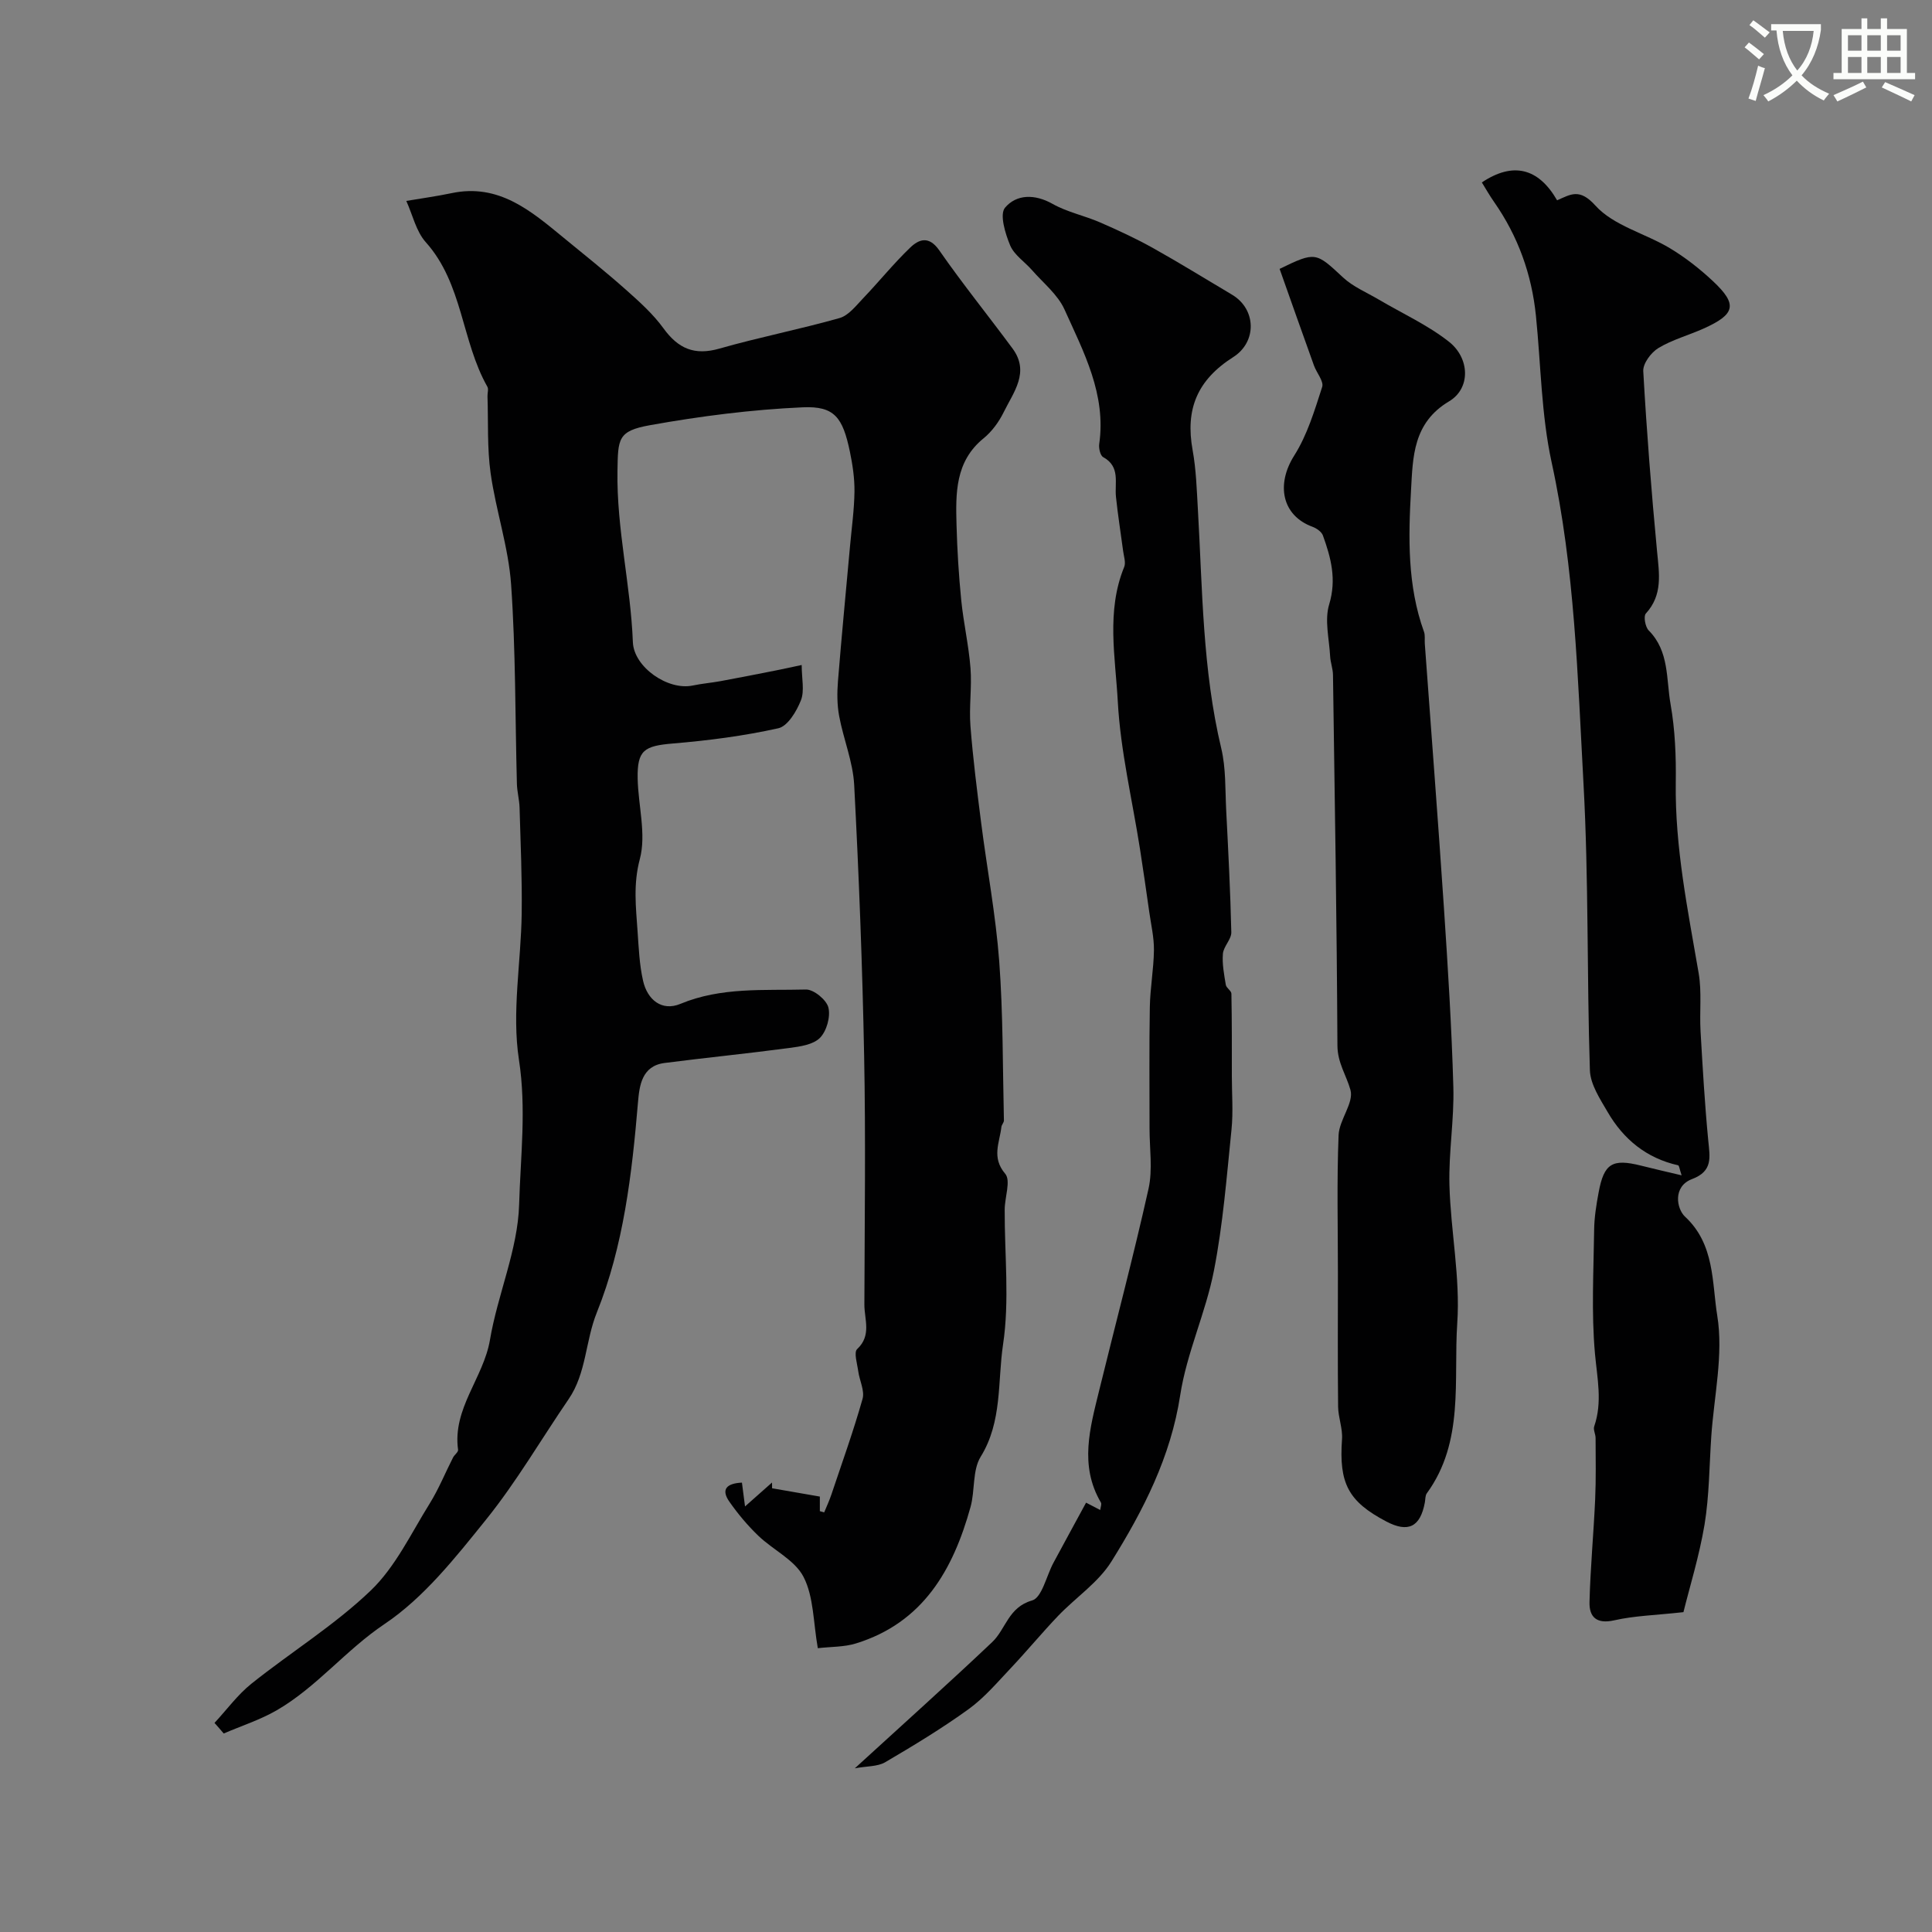
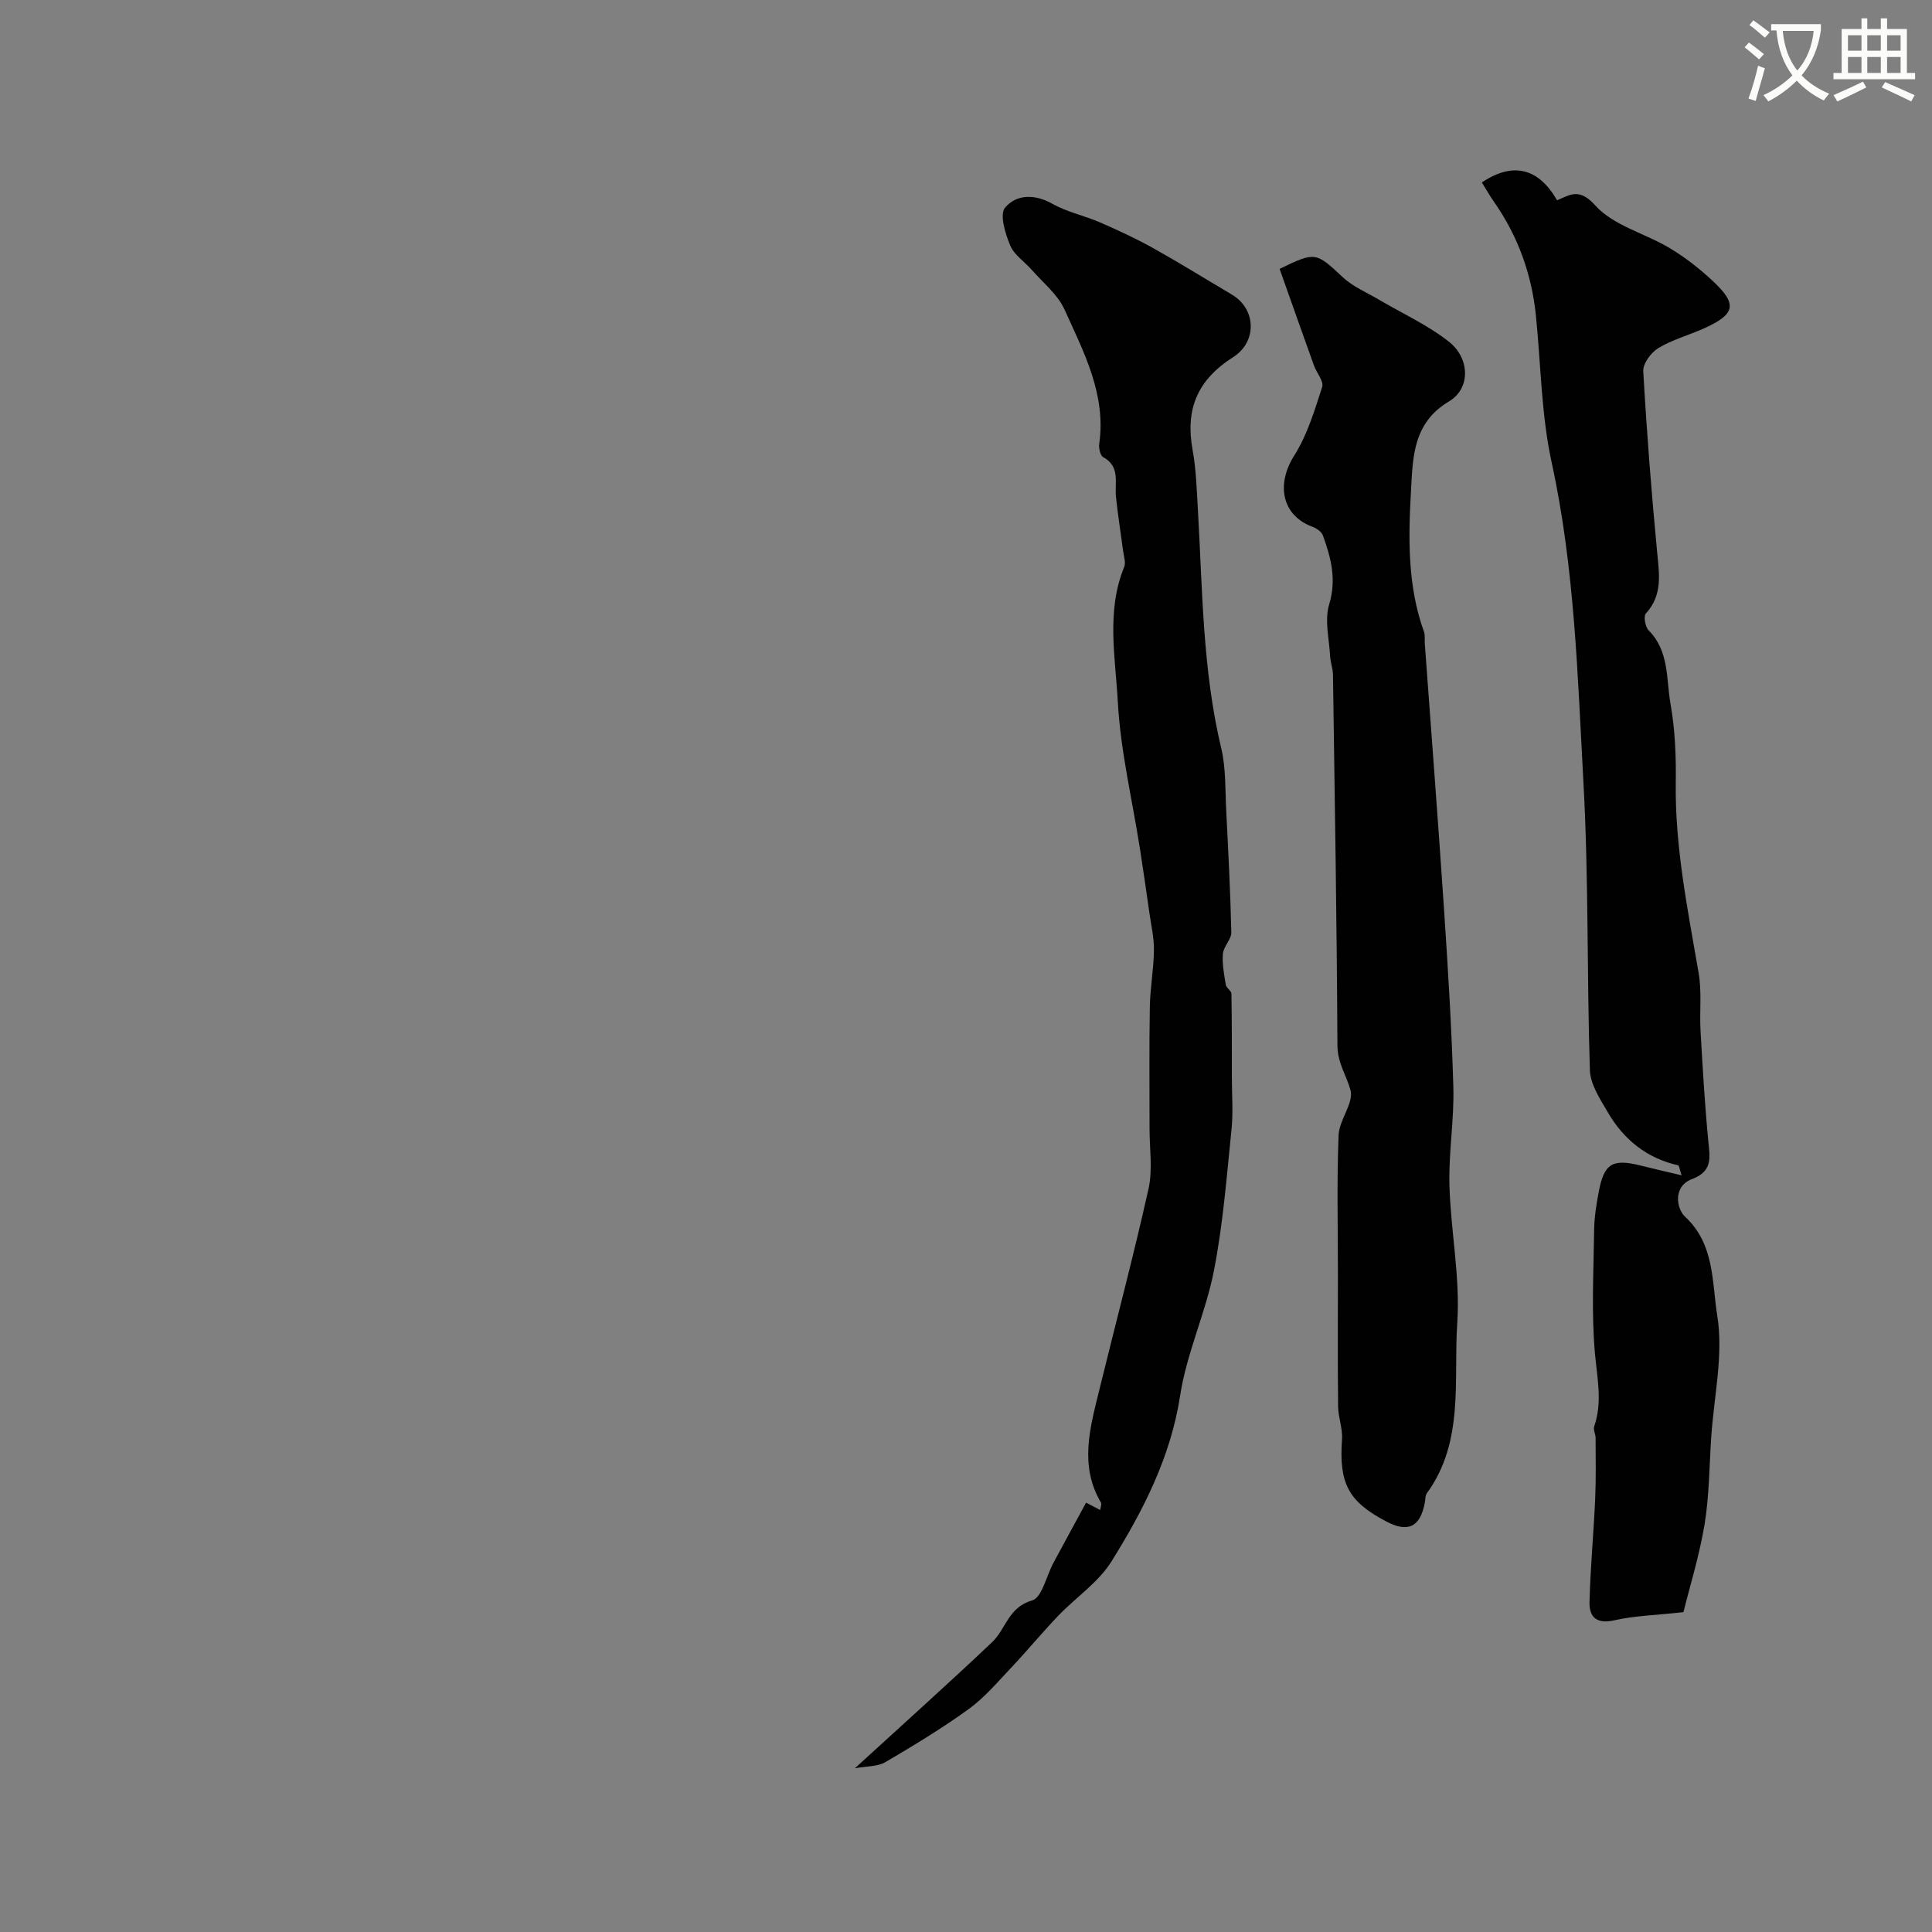
<svg xmlns="http://www.w3.org/2000/svg" enable-background="new 0 0 400 400" viewBox="0 0 400 400">
  <rect x="0" y="0" width="400" height="400" fill="#808080" stroke="none" />
  <path d="m362.1 8.8c1.1.8 2.1 1.6 3.1 2.4l-1 1.1c-1.3-1.1-2.3-2-3-2.5zm1.9 4.8c.5.2.9.4 1.4.5-.6 2.3-1.3 4.5-1.9 6.8l-1.5-.5c.8-2.1 1.4-4.3 2-6.8zm-1-9.4c1.3.9 2.4 1.8 3.4 2.5l-1 1.1c-1.4-1.2-2.4-2.1-3.2-2.6zm3.7 2.2v-1.4h10.3v1.2c-.5 3.6-1.8 6.8-4 9.4 1.5 1.6 3.4 2.8 5.7 3.8-.3.4-.7.8-1.1 1.4-2.3-1.1-4.1-2.5-5.6-4.1-1.6 1.6-3.6 3.1-5.9 4.3-.3-.5-.7-.9-1-1.3 2.4-1.1 4.4-2.5 6-4.1-1.9-2.5-3-5.6-3.3-9.3h-1.1zm8.8 0h-6.4c.3 3.3 1.3 6 3 8.2 2-2.2 3.1-5.1 3.4-8.2z" fill="#fbfcfa" />
  <path d="m385.3 3.8h1.3v2.2h2.8v-2.2h1.3v2.2h4.1v9.1h1.7v1.3h-16.9v-1.3h1.7v-9.1h4.1v-2.2zm.4 13.1.7 1.2c-1.8.9-3.8 1.9-6 2.9-.2-.4-.5-.8-.8-1.3 2.3-1 4.3-1.9 6.1-2.8zm-3.1-6.4h2.8v-3.2h-2.8zm0 4.6h2.8v-3.3h-2.8zm4-4.6h2.8v-3.2h-2.8zm0 4.6h2.8v-3.3h-2.8zm3.7 1.9c2.1.9 4.1 1.8 6.1 2.7l-.7 1.3c-2.2-1.1-4.2-2-6.1-2.9zm3.2-9.7h-2.8v3.2h2.8zm-2.8 7.8h2.8v-3.3h-2.8z" fill="#fbfcfa" />
  <g fill="#010102">
-     <path d="m44.41 356.71c2.54-2.73 4.78-5.83 7.66-8.13 8.17-6.53 17.2-12.1 24.7-19.29 5.12-4.91 8.35-11.84 12.2-18.01 1.87-3.01 3.21-6.35 4.83-9.52.29-.57 1.11-1.13 1.04-1.6-1.19-8.55 5.26-14.86 6.6-22.75 1.59-9.43 5.77-18.64 6.04-28.03.28-9.89 1.53-19.81-.04-29.98-1.51-9.81.43-20.12.57-30.22.1-7.32-.23-14.65-.44-21.98-.05-1.63-.5-3.25-.55-4.88-.37-13.77-.24-27.56-1.2-41.29-.54-7.74-3.15-15.31-4.24-23.04-.74-5.24-.47-10.63-.65-15.96-.02-.66.26-1.47-.03-1.97-5.37-9.48-5.06-21.33-12.75-29.92-2.01-2.25-2.72-5.66-4.03-8.54 3.12-.53 6.27-.96 9.37-1.61 9.8-2.07 16.45 3.69 23.19 9.22 4.32 3.54 8.69 7.03 12.87 10.74 2.79 2.48 5.64 5.03 7.81 8.02 3.06 4.22 6.43 5.68 11.6 4.2 8.22-2.35 16.64-3.99 24.86-6.32 1.86-.53 3.39-2.53 4.85-4.06 3.31-3.46 6.32-7.21 9.77-10.52 1.83-1.76 3.89-2.51 6.03.57 4.82 6.94 10.15 13.52 15.17 20.32 3.61 4.89.2 9.03-1.82 13.15-.99 2.02-2.44 4.02-4.17 5.43-5.92 4.81-5.79 11.4-5.61 17.98.14 5.18.46 10.36.97 15.51.47 4.71 1.55 9.36 1.92 14.08.31 3.98-.32 8.03-.01 12 .52 6.71 1.37 13.4 2.22 20.07 1.22 9.56 3.02 19.07 3.74 28.66.81 10.94.71 21.95.97 32.93.01.44-.46.88-.52 1.34-.36 3.24-2.1 6.31.79 9.71 1.2 1.41-.1 4.87-.11 7.4-.04 9.33 1.03 18.82-.34 27.95-1.15 7.7-.13 15.95-4.63 23.23-1.74 2.82-1.15 6.98-2.1 10.4-3.6 12.99-9.81 23.96-23.74 28.26-2.42.75-5.1.66-7.88.98-.95-5.35-.83-10.62-2.95-14.75-1.8-3.51-6.3-5.58-9.37-8.53-2.21-2.12-4.21-4.51-5.97-7.02-1.82-2.58-.6-3.83 2.58-3.98.2 1.57.39 3 .64 4.93 2-1.77 3.79-3.36 5.59-4.95 0 .4 0 .79.01 1.19 3.24.56 6.49 1.13 9.89 1.72v3.02c.3.08.6.16.9.25.5-1.22 1.06-2.41 1.48-3.66 2.21-6.59 4.57-13.15 6.46-19.83.48-1.69-.63-3.8-.89-5.73-.21-1.56-.95-3.9-.23-4.58 3.04-2.84 1.49-6.14 1.5-9.24.05-17.16.29-34.33-.05-51.49-.36-18.7-1.08-37.4-2.06-56.07-.25-4.79-2.22-9.47-3.11-14.26-.44-2.35-.44-4.83-.25-7.22.75-9.34 1.66-18.66 2.5-27.99.34-3.76.87-7.52.92-11.29.03-2.75-.39-5.55-.95-8.25-1.48-7.07-3.17-9.48-9.77-9.18-10.58.47-21.18 1.83-31.61 3.7-6.71 1.2-6.63 2.81-6.74 9.52-.19 11.95 2.73 23.55 3.19 35.4.2 5.17 7.25 10.06 12.39 8.98 1.9-.4 3.86-.56 5.77-.91 3.82-.7 7.63-1.46 11.44-2.21 1.57-.31 3.13-.66 5.35-1.13 0 2.81.62 5.34-.16 7.32-.89 2.26-2.73 5.35-4.68 5.78-7.15 1.59-14.49 2.54-21.8 3.15-5.98.5-7.43 1.39-7.32 7.25.11 5.6 1.82 11.53.45 16.68-1.39 5.22-.81 9.96-.47 14.94.24 3.43.38 6.92 1.14 10.26.89 3.94 3.89 6.38 7.73 4.78 8.46-3.52 17.27-2.74 25.99-2.97 1.6-.04 4.26 2.13 4.65 3.73.47 1.9-.36 4.87-1.74 6.27-1.4 1.42-4.12 1.81-6.34 2.1-8.6 1.15-17.24 2-25.85 3.11-4.73.61-5.2 4.74-5.49 8.12-1.25 14.85-2.98 29.75-8.52 43.53-2.39 5.93-2.15 12.54-5.83 17.93-5.7 8.33-10.8 17.13-17.11 24.96s-12.84 16.13-21.02 21.62c-8.06 5.41-14.04 13.07-22.34 17.87-3.43 1.98-7.29 3.21-10.95 4.79-.63-.75-1.27-1.47-1.91-2.19z" />
    <path d="m348.54 333.78c-5.8.64-10.16.74-14.33 1.69-3.68.83-5.2-.7-5.12-3.78.18-7.09.85-14.16 1.17-21.25.19-4.23.1-8.47.09-12.71 0-.81-.52-1.72-.29-2.4 1.74-5.05.62-9.96.16-15.08-.76-8.47-.28-17.07-.17-25.61.03-2.59.45-5.21.93-7.77 1.11-6.01 2.83-7.03 8.77-5.54 2.62.66 5.25 1.26 8.41 2.01-.42-1.25-.5-2.03-.73-2.08-6.54-1.47-11.3-5.37-14.58-11.02-1.58-2.71-3.58-5.72-3.68-8.66-.64-19.75-.24-39.54-1.32-59.26-1.22-22.26-1.8-44.6-6.6-66.59-2.15-9.87-2.22-20.2-3.25-30.33-.87-8.6-3.7-16.48-8.66-23.58-.92-1.31-1.71-2.71-2.54-4.05 6.46-4.32 11.72-2.99 15.58 3.7 2.82-1.22 4.63-2.57 7.93 1.09 3.76 4.17 10.29 5.75 15.41 8.82 3.2 1.92 6.22 4.29 8.95 6.85 5.11 4.8 4.64 6.83-1.95 9.79-3.11 1.4-6.49 2.3-9.37 4.04-1.51.91-3.22 3.21-3.13 4.78.7 12.46 1.68 24.92 2.86 37.35.44 4.59 1.21 8.97-2.33 12.84-.51.56-.12 2.78.6 3.5 4.28 4.3 3.6 10.07 4.52 15.24.94 5.33 1.16 10.84 1.08 16.27-.18 13.39 2.5 26.38 4.74 39.45.67 3.91.16 8.01.39 12.01.44 7.56.87 15.13 1.6 22.66.33 3.43 1 6.31-3.37 7.96-4.02 1.52-3.2 6.15-1.43 7.79 6.18 5.72 5.55 13.69 6.66 20.48 1.31 8.06-.67 16.66-1.24 25.03-.41 6.08-.41 12.23-1.39 18.22-1.11 6.61-3.12 13.04-4.37 18.14z" />
    <path d="m264.93 55.67c7.46-3.63 7.5-3.47 13.14 1.78 2.07 1.92 4.85 3.08 7.33 4.54 4.89 2.89 10.17 5.28 14.59 8.76 4.33 3.41 4.53 9.66.03 12.34-7.5 4.46-7.49 11.56-7.88 18.35-.56 9.84-.77 19.8 2.68 29.36.27.75.11 1.65.17 2.47 1.33 18.23 2.74 36.45 3.96 54.68.82 12.35 1.6 24.72 1.95 37.09.19 6.76-.99 13.55-.81 20.31.26 9.54 2.26 19.13 1.62 28.57-.8 11.87 1.5 24.54-6.3 35.25-.35.48-.29 1.26-.41 1.9-.94 5.08-3.46 6.32-7.98 3.94-7.9-4.15-9.82-7.91-9.17-17.04.16-2.22-.79-4.51-.81-6.77-.1-9.19-.04-18.39-.04-27.59 0-9.53-.24-19.07.14-28.59.13-3.18 3.2-6.68 2.46-9.35-.83-3-2.68-5.6-2.7-9.19-.13-25.59-.55-51.17-.92-76.76-.02-1.28-.52-2.55-.59-3.84-.19-3.6-1.19-7.48-.2-10.74 1.57-5.18.37-9.67-1.3-14.29-.28-.76-1.31-1.47-2.14-1.78-6.34-2.32-7.6-8.75-3.79-14.76 2.7-4.26 4.21-9.33 5.78-14.19.38-1.18-1.16-2.93-1.7-4.45-2.37-6.57-4.68-13.15-7.11-20z" />
    <path d="m176.98 366.11c10.26-9.39 19.47-17.63 28.44-26.13 2.84-2.69 3.33-7.22 8.26-8.62 2.04-.58 2.96-5.07 4.41-7.77 2.22-4.13 4.47-8.24 6.77-12.48 1.21.63 2.02 1.05 2.93 1.52.07-.61.34-1.22.14-1.55-4.51-7.67-2.25-15.45-.36-23.19 3.41-13.92 7.1-27.78 10.22-41.77.89-4 .2-8.35.21-12.54.01-8.37-.09-16.73.06-25.1.07-3.92.8-7.84.85-11.76.03-2.63-.6-5.28-.97-7.92-.62-4.35-1.24-8.7-1.92-13.04-1.59-10.15-4.03-20.26-4.59-30.47-.5-9.23-2.42-18.76 1.32-27.9.38-.93-.08-2.21-.22-3.32-.49-3.73-1.09-7.44-1.48-11.18-.31-2.94.96-6.26-2.64-8.24-.61-.33-.95-1.83-.83-2.71 1.48-10.3-3.22-19.06-7.19-27.87-1.4-3.1-4.4-5.48-6.72-8.14-1.51-1.73-3.7-3.14-4.53-5.13-1.02-2.44-2.22-6.42-1.06-7.8 2.36-2.79 6.13-2.88 9.84-.79 3.03 1.71 6.6 2.43 9.82 3.83 3.71 1.61 7.39 3.32 10.92 5.28 5.55 3.1 10.96 6.45 16.43 9.7 5.04 3 5.17 9.78.24 12.91-7.47 4.76-9.95 10.79-8.41 19.27.73 4.02.85 8.17 1.09 12.27.95 16.55.95 33.18 4.84 49.48.98 4.11.8 8.51 1.02 12.79.43 8.42.87 16.85 1.06 25.28.03 1.46-1.61 2.92-1.74 4.44-.18 2.12.25 4.31.6 6.44.11.66 1.15 1.22 1.16 1.83.11 5.69.09 11.38.09 17.07 0 3.69.3 7.41-.07 11.06-1 9.77-1.76 19.61-3.64 29.22-1.7 8.72-5.64 17.04-6.98 25.78-1.96 12.79-7.63 23.82-14.24 34.43-2.71 4.35-7.39 7.45-11.03 11.25-3.36 3.52-6.46 7.28-9.8 10.82-2.79 2.95-5.48 6.14-8.74 8.5-5.54 4-11.42 7.56-17.32 11.02-1.58.89-3.72.76-6.24 1.23z" />
  </g>
</svg>